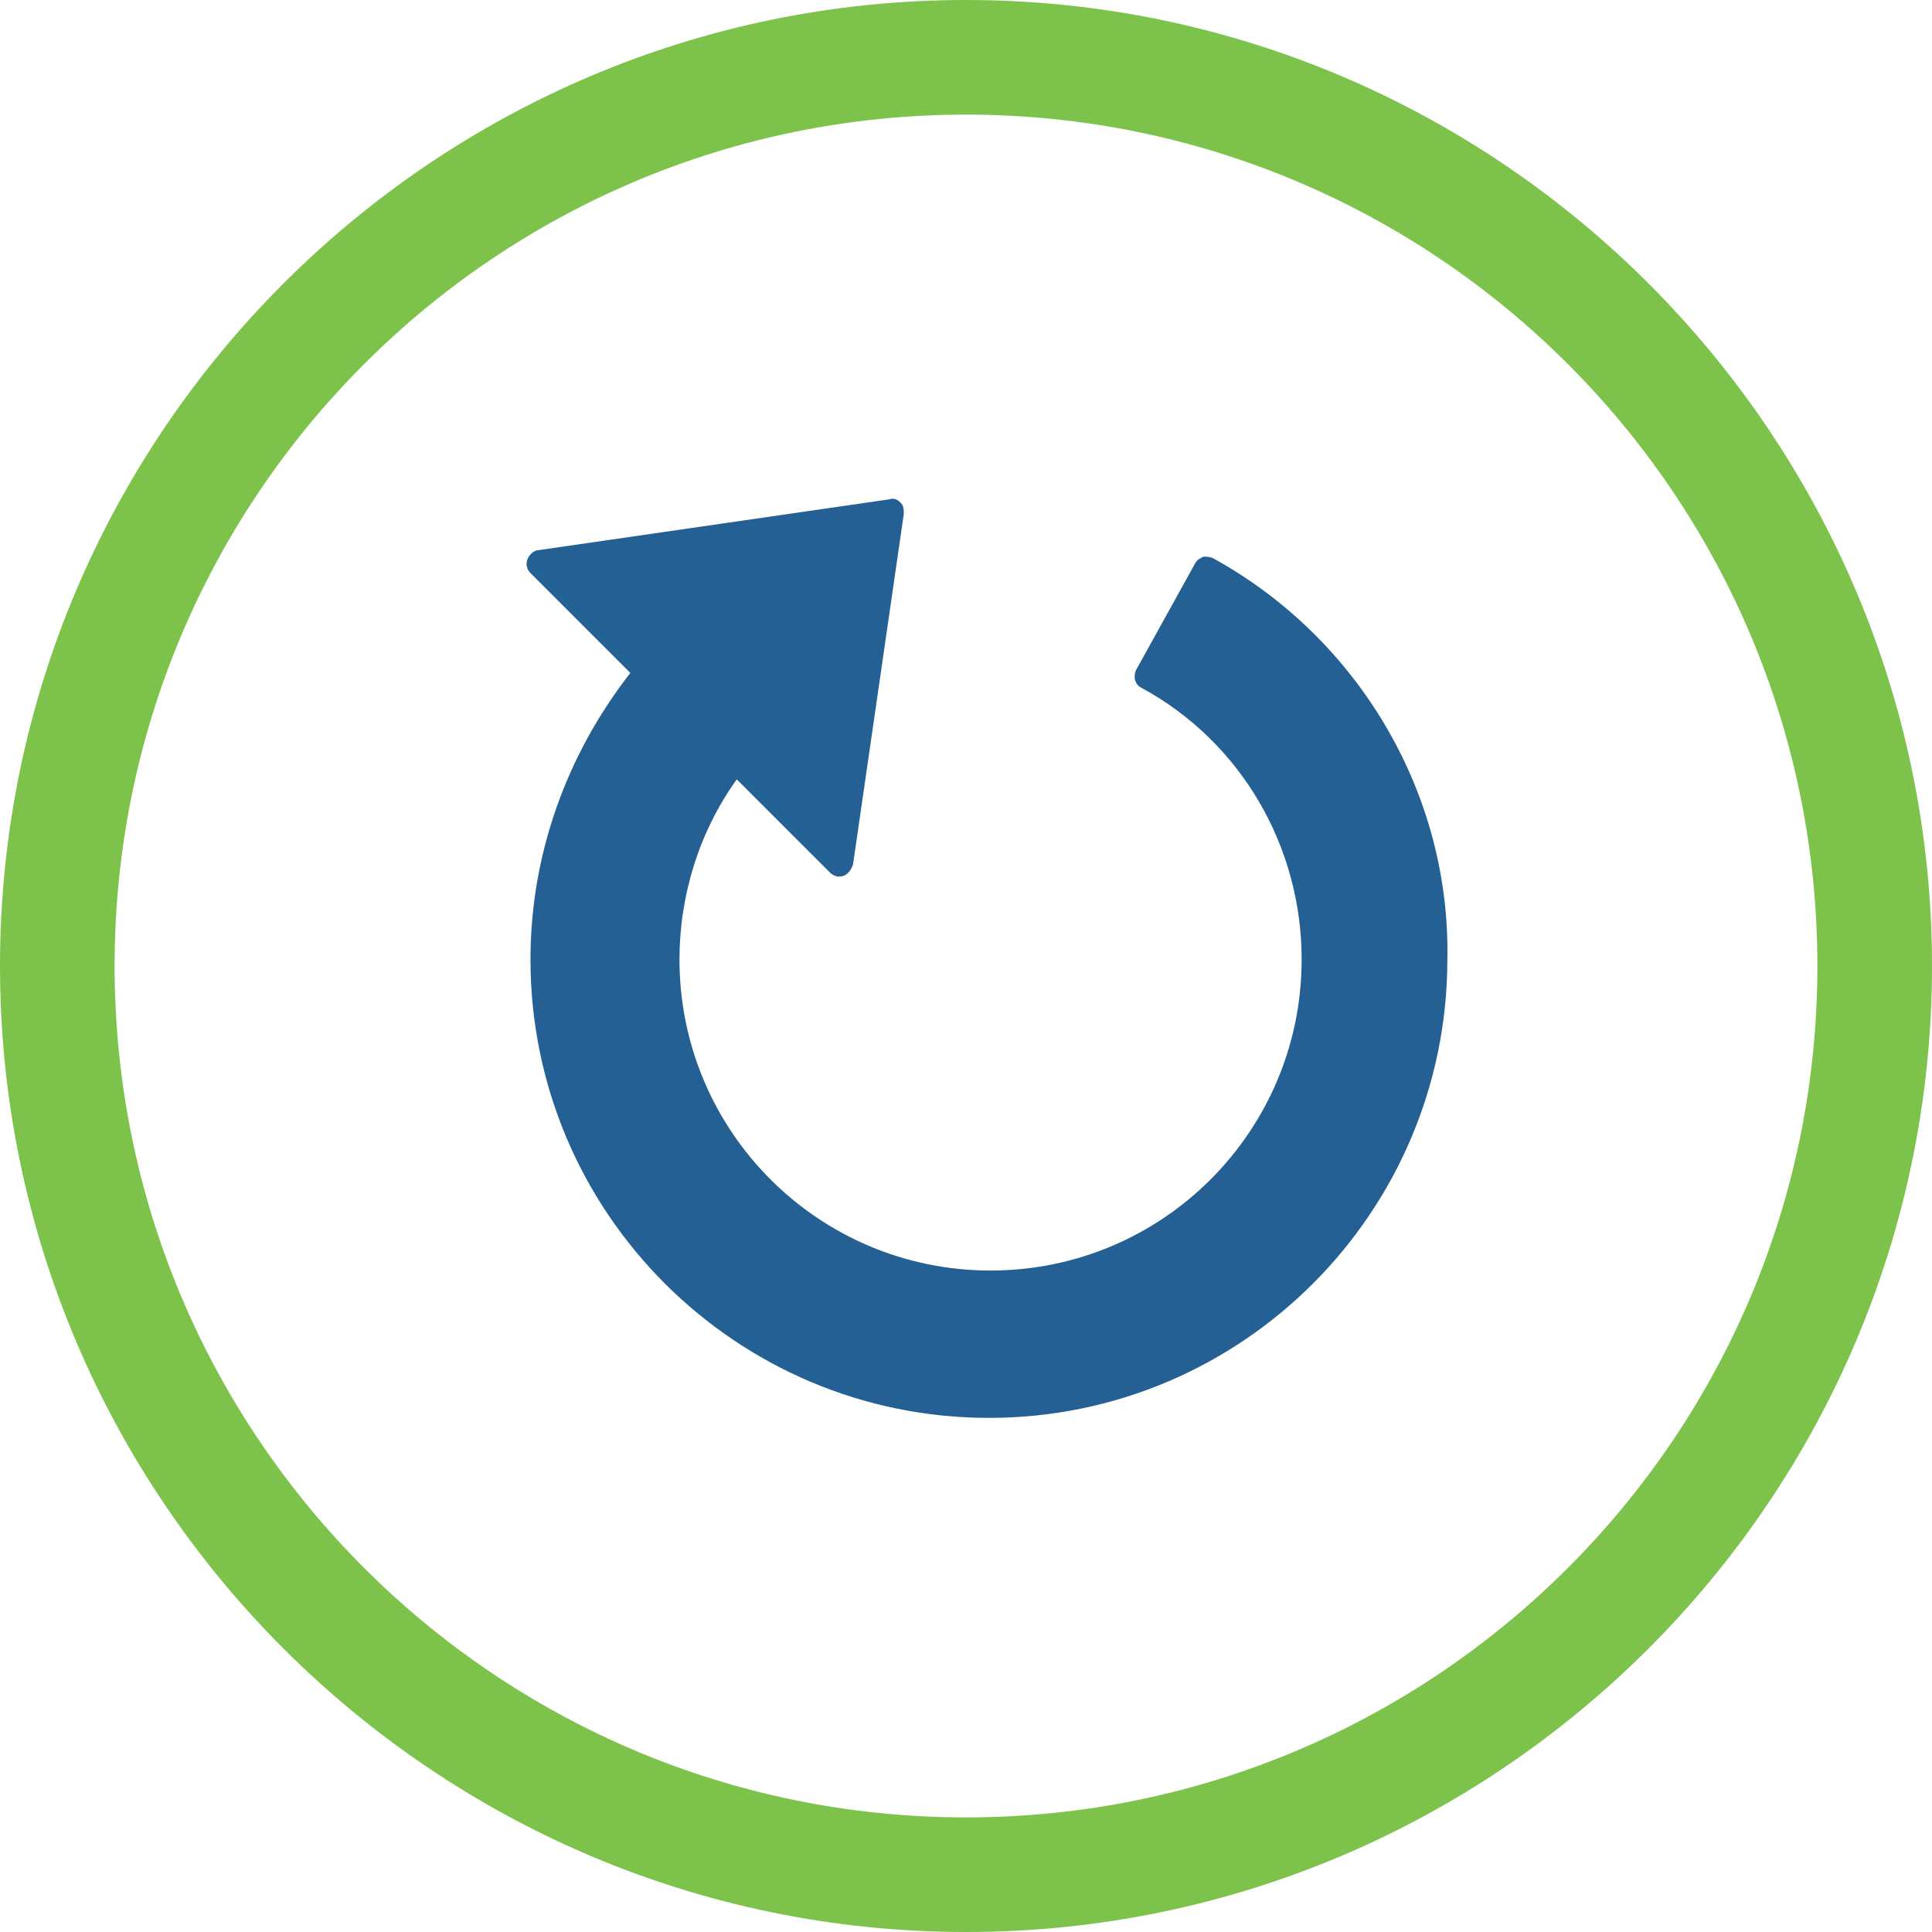
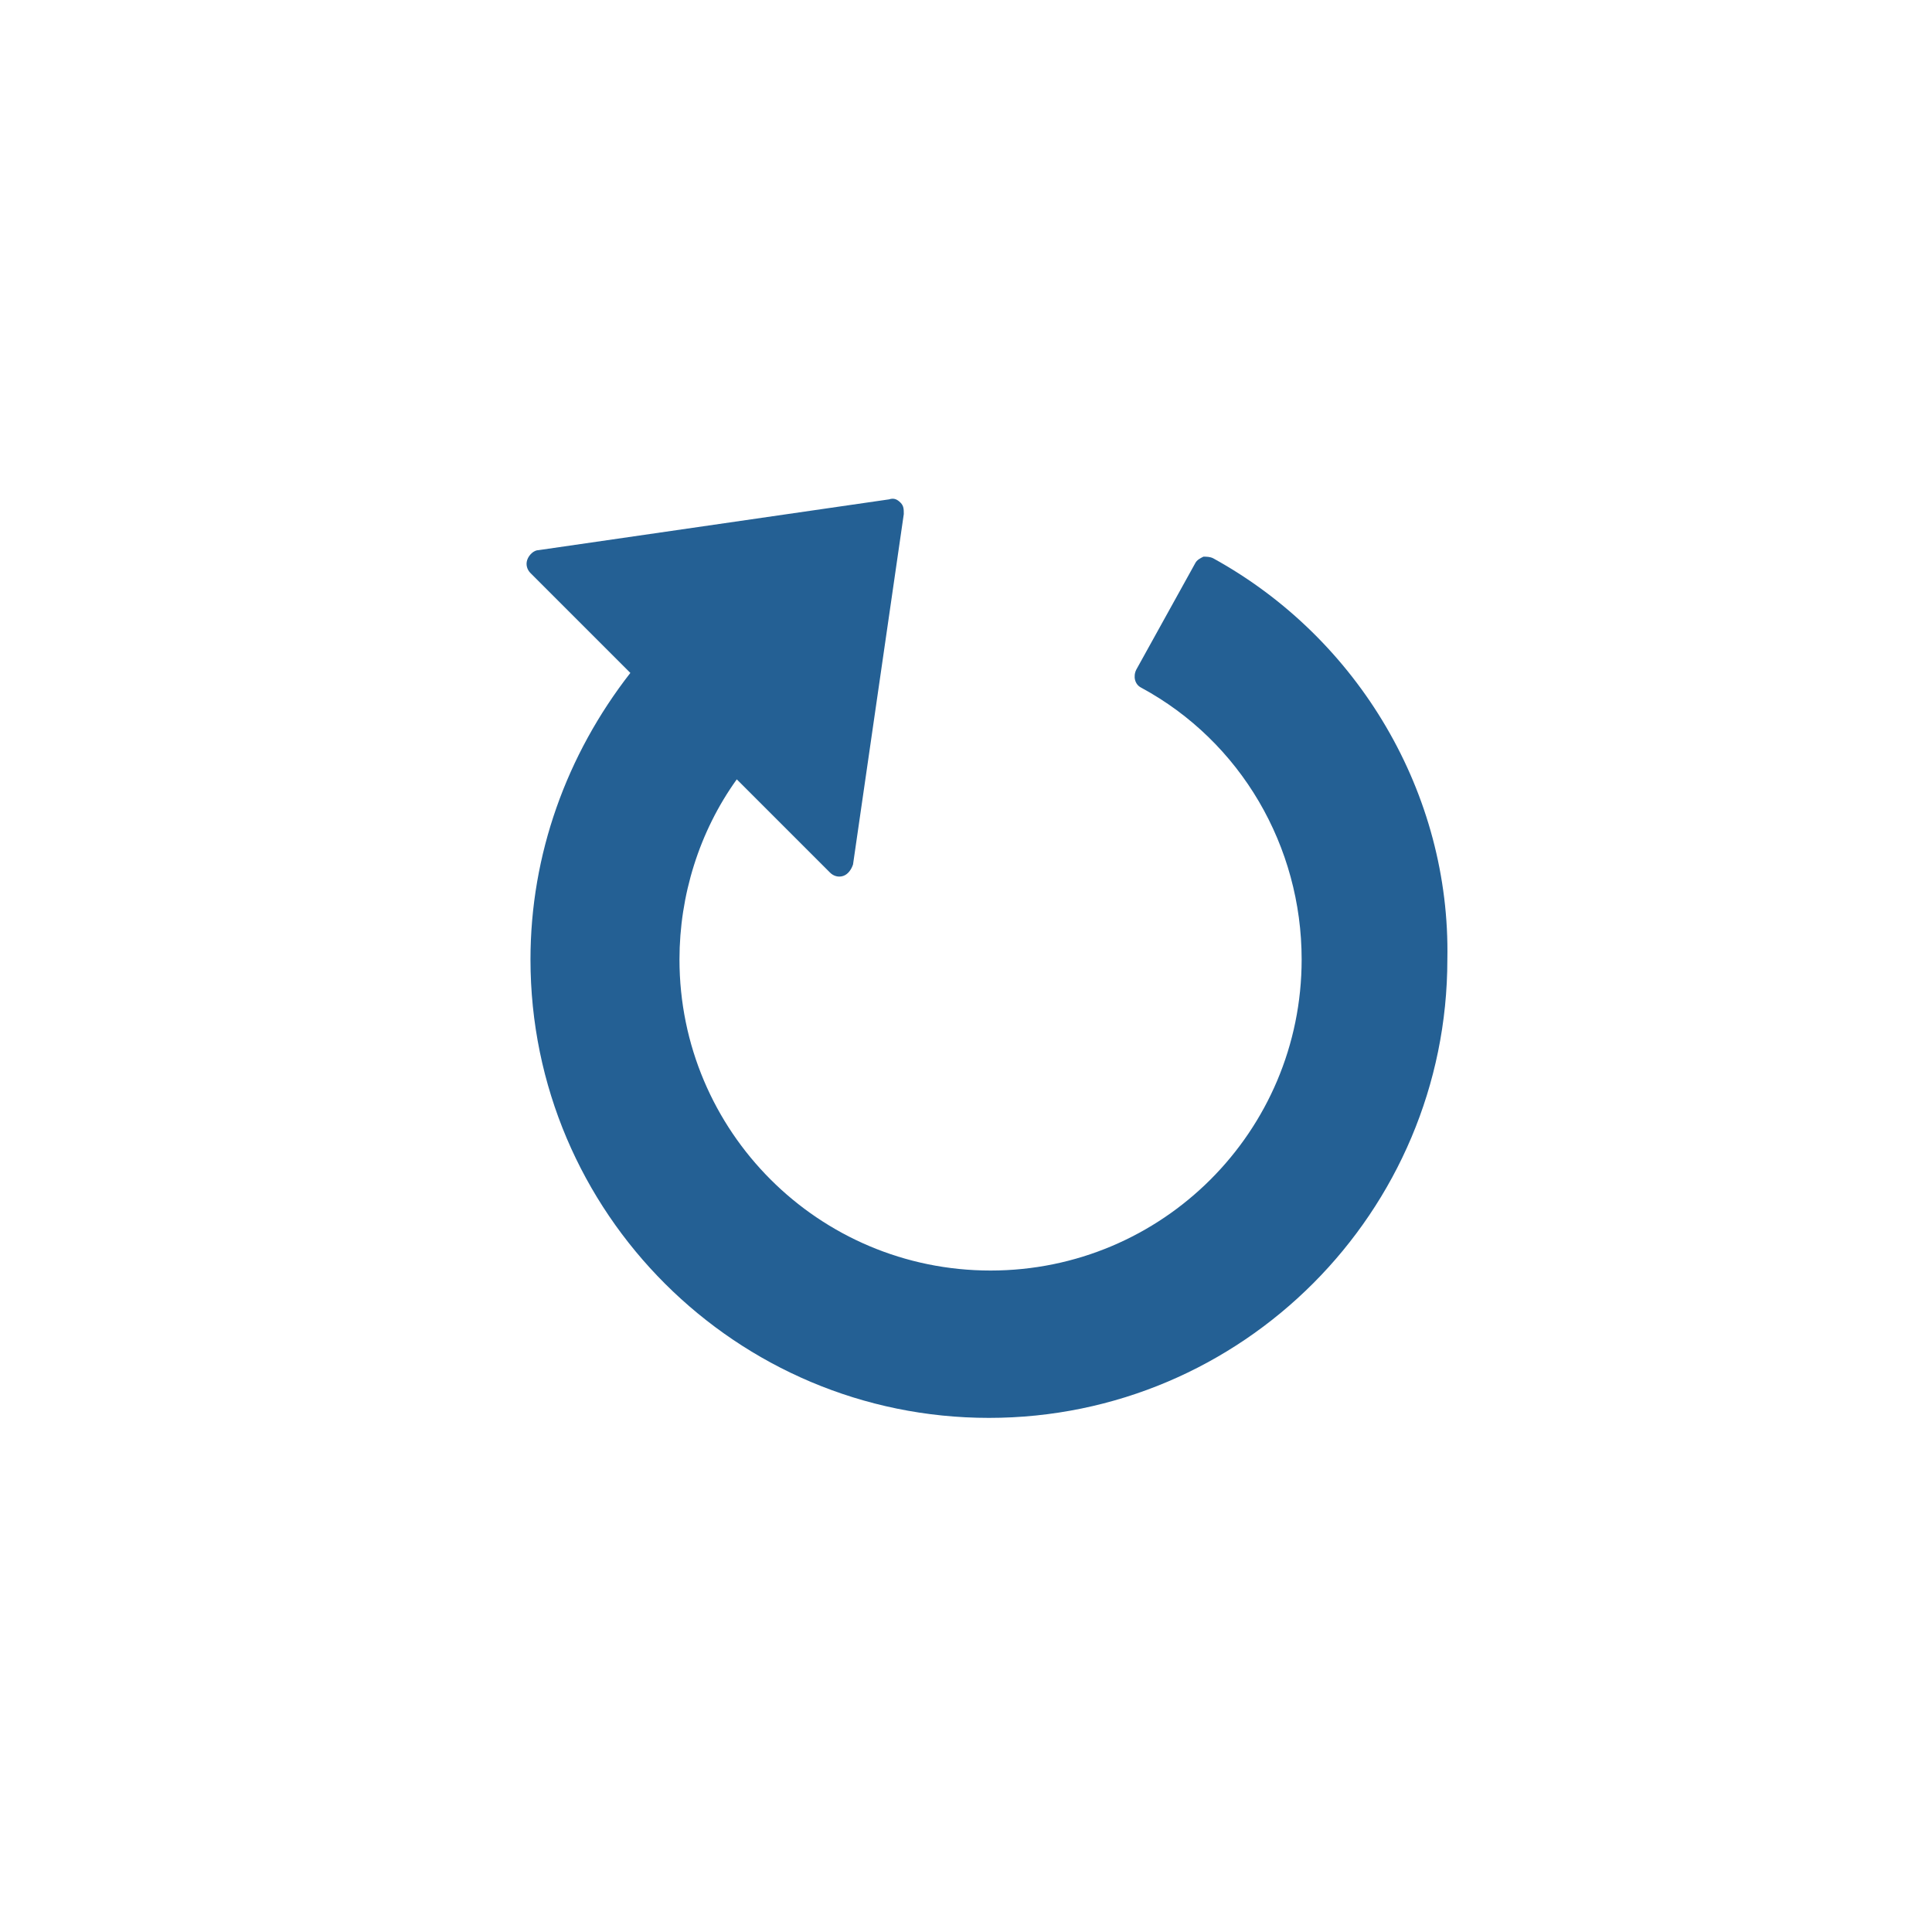
<svg xmlns="http://www.w3.org/2000/svg" version="1.1" x="0px" y="0px" viewBox="0 0 118 118" enable-background="new 0 0 118 118" xml:space="preserve">
  <g id="Layer_1">
-     <path fill="#7DC24B" d="M59,118C26.5,118,0,91.5,0,59S26.5,0,59,0s59,26.5,59,59S91.5,118,59,118z M59,7C30.3,7,7,30.3,7,59   s23.3,52,52,52s52-23.3,52-52S87.7,7,59,7z" />
-   </g>
+     </g>
  <g id="Layer_6">
    <path fill="#246094" d="M74.1,34.1C73.9,34,73.7,34,73.5,34c-0.2,0.1-0.4,0.2-0.5,0.4l-3.6,6.5c-0.2,0.4-0.1,0.9,0.3,1.1   c6.1,3.3,9.8,9.7,9.8,16.6c0,10.5-8.5,19-19,19c-10.5,0-19-8.5-19-19c0-3.9,1.2-7.8,3.5-11l5.7,5.7c0.2,0.2,0.5,0.3,0.8,0.2   c0.3-0.1,0.5-0.4,0.6-0.7l3.1-21.4c0-0.3,0-0.5-0.2-0.7c-0.2-0.2-0.4-0.3-0.7-0.2l-21.4,3.1c-0.3,0-0.6,0.3-0.7,0.6   c-0.1,0.3,0,0.6,0.2,0.8l6.1,6.1c-3.9,5-6.1,11.1-6.1,17.5c0,15.5,12.6,28,28,28c15.5,0,28-12.6,28-28C88.6,48.5,83,39,74.1,34.1   L74.1,34.1z" />
    <path fill="#246094" d="M74.1,34.1" />
  </g>
</svg>